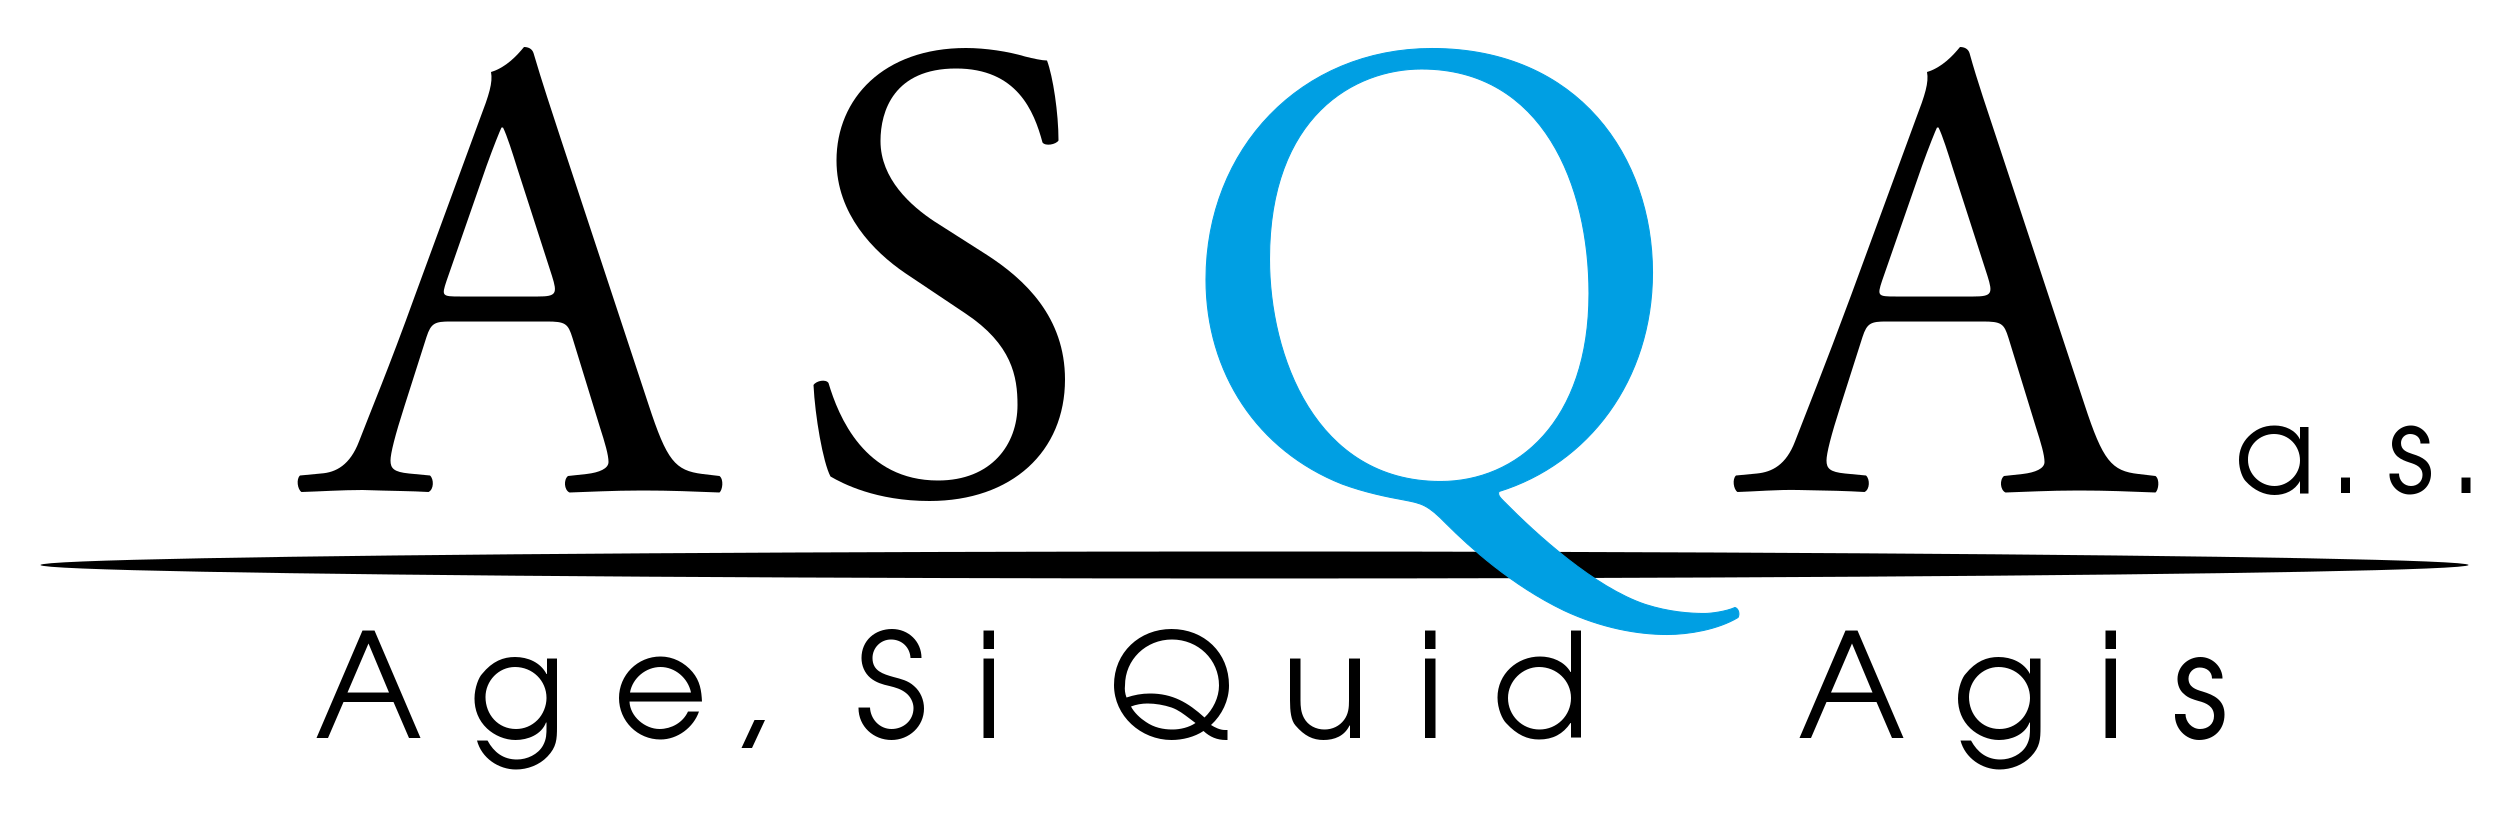
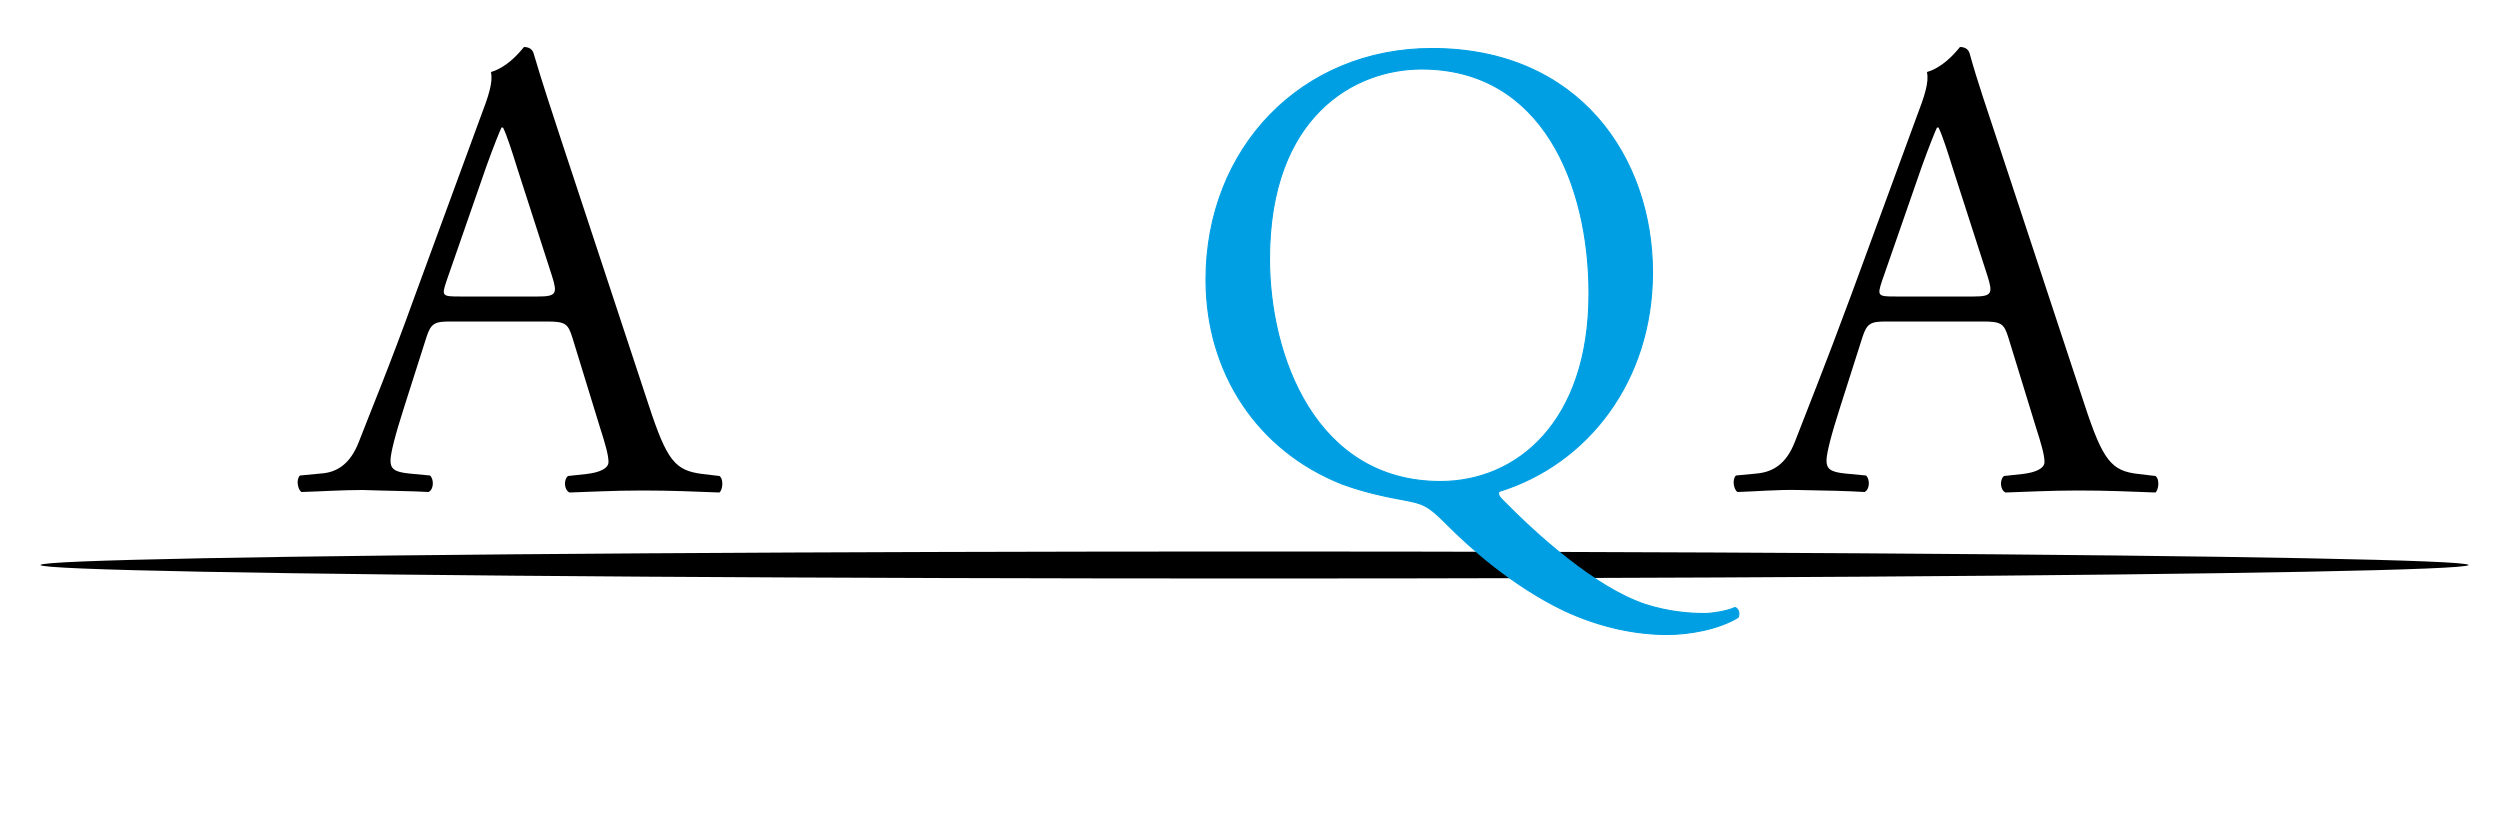
<svg xmlns="http://www.w3.org/2000/svg" version="1.1" x="0px" y="0px" viewBox="0 0 500 163.3" style="enable-background:new 0 0 500 163.3;" xml:space="preserve">
  <style type="text/css">
	.st0{display:none;}
	.st1{fill-rule:evenodd;clip-rule:evenodd;}
	.st2{fill-rule:evenodd;clip-rule:evenodd;fill:#009FE3;stroke:#009FE3;stroke-width:0.216;stroke-miterlimit:2.414;}
</style>
  <g id="Mřížka" class="st0">
</g>
  <g id="Vrstva_1">
</g>
  <g id="Pracovní_plocha">
</g>
  <g id="Vodicí_linky">
</g>
  <g id="Page_1">
    <g id="Vrstva_1_00000152953256460826383810000005559102501358816133_">
      <g>
        <ellipse class="st1" cx="250.9" cy="113" rx="242.8" ry="2.7" />
        <path class="st1" d="M384.4,33.2c1.4-3.9,2.7-7.1,3-7.7h0.3c0.8,1.6,1.9,5.1,2.9,8.3l6.9,21.4c1.1,3.5,0.9,4.1-2.8,4.1h-15.6     c-3.5,0-3.7-0.1-2.7-3.1L384.4,33.2L384.4,33.2z M407.2,85.5c1,3.1,1.7,5.5,1.7,6.9c0,1.3-1.8,2.1-4.4,2.4l-3.7,0.4     c-0.9,0.7-0.8,2.8,0.3,3.3c3.7-0.1,8.5-0.4,14.6-0.4c5.7,0,10.2,0.2,15.4,0.4c0.6-0.5,0.9-2.6,0-3.3l-3.4-0.4     c-5.4-0.6-7.1-2.6-10.8-13.9l-17.4-52.7c-1.9-5.8-4-11.8-5.6-17.6c-0.3-0.9-1.1-1.2-1.9-1.2c-1.4,1.7-3.6,4.1-6.6,5     c0.4,2.1-0.4,4.6-2.2,9.3l-13,35.4c-5.4,14.6-8.9,23.2-11.2,29.2c-1.8,4.7-4.6,6.1-7.6,6.4l-4.2,0.4c-0.8,0.7-0.5,2.8,0.3,3.3     c3.5-0.1,8-0.5,12.2-0.4c6,0.1,9.9,0.2,13.2,0.4c1.1-0.5,1.1-2.6,0.3-3.3l-4.2-0.4c-3-0.3-3.7-1-3.7-2.6c0-1.4,0.9-5,2.8-10.9     l4.4-13.8c0.9-2.8,1.7-3.1,4.8-3.1h19.2c3.8,0,4.3,0.4,5.2,3.3L407.2,85.5L407.2,85.5z" />
-         <path class="st1" d="M213,75.9c0-12.4-7.9-20-15.9-25.1l-10.2-6.5c-4.7-3.1-10.8-8.5-10.8-16.1c0-6,2.7-14.5,15.1-14.5     c12.2,0,15.6,8.5,17.3,14.8c0.6,0.8,2.7,0.4,3.2-0.4c0-5.5-1.1-12.8-2.3-16c-1,0-2.8-0.4-4.4-0.8c-3.3-1-7.9-1.7-11.8-1.7     c-16.5,0-25.9,10.1-25.9,22.5c0,10.7,7.4,18.2,13.7,22.5l12.1,8.1c9.3,6.2,10.4,12.6,10.4,18.3c0,7.9-5.2,15.1-15.9,15.1     c-14.7,0-19.9-12.8-21.9-19.5c-0.5-0.8-2.4-0.5-3,0.4c0.3,6.2,1.9,15.5,3.4,18.3c2.4,1.4,9.1,4.9,19.8,4.9     C202.4,100.2,213,90.3,213,75.9L213,75.9z" />
        <path class="st1" d="M97.3,33.2c1.4-3.9,2.7-7.1,3-7.7h0.3c0.8,1.6,1.9,5.1,2.9,8.3l6.9,21.4c1.1,3.5,0.9,4.1-2.8,4.1H92     c-3.6,0-3.7-0.1-2.7-3.1L97.3,33.2L97.3,33.2z M120,85.5c1,3.1,1.7,5.5,1.7,6.9c0,1.3-1.8,2.1-4.4,2.4l-3.7,0.4     c-0.9,0.7-0.8,2.8,0.3,3.3c3.7-0.1,8.5-0.4,14.6-0.4c5.7,0,10.2,0.2,15.4,0.4c0.6-0.5,0.9-2.6,0-3.3l-3.4-0.4     c-5.5-0.7-7.1-2.6-10.8-13.9l-17.4-52.7c-1.9-5.8-3.9-11.8-5.6-17.6c-0.3-0.9-1.1-1.2-1.9-1.2c-1.4,1.7-3.6,4.1-6.6,5     c0.4,2.1-0.4,4.6-2.2,9.3l-13,35.4c-5.3,14.7-8.9,23.2-11.2,29.2c-1.8,4.7-4.6,6.2-7.6,6.4l-4.2,0.4c-0.8,0.7-0.5,2.8,0.3,3.3     c3.5-0.1,8-0.4,12.2-0.4c6,0.2,9.9,0.2,13.2,0.4c1.1-0.5,1.1-2.6,0.3-3.3l-4.2-0.4c-3-0.3-3.7-1-3.7-2.6c0-1.4,0.9-5,2.8-10.9     l4.4-13.8c0.9-2.8,1.7-3.1,4.8-3.1h19.2c3.8,0,4.3,0.4,5.2,3.3L120,85.5L120,85.5z" />
        <path class="st2" d="M286.4,9.7c-26.2,0-45.2,20-45.2,46.2c0,18.7,10.3,34.2,27.2,40.9c4.6,1.7,9.1,2.6,12.4,3.2     c3.6,0.7,4.7,0.9,8.5,4.8c4.7,4.7,13.1,12.3,23.5,17.3c7.5,3.5,14.7,4.8,20.6,4.8c4.4,0,10.2-1,14.2-3.4c0.4-0.7,0.1-1.8-0.6-2     c-1.8,0.8-4.8,1.2-6.1,1.2c-2.9,0-7.1-0.3-11.8-1.8c-10.2-3.4-21.9-14.1-28.3-20.6c-0.8-0.8-1.3-1.3-1-2     c17.8-5.5,30.7-22.2,30.7-43.8C330.5,31.5,315.8,9.7,286.4,9.7L286.4,9.7z M288.1,96.3c-25,0-34.2-25.1-34.2-44.5     c0-28.7,17.1-38,30.4-38c24.3,0,33.5,23.3,33.5,44.9C317.8,84.5,303.3,96.3,288.1,96.3L288.1,96.3z" />
-         <path class="st1" d="M461.7,85.4H460v2.5h0c-0.9-1.9-3-2.8-5.1-2.8c-2.3,0-3.9,0.9-5.2,2.2c-1.2,1.2-1.9,2.8-1.9,4.7     c0,2,0.8,3.7,1.3,4.2c1.7,1.9,3.8,2.8,5.8,2.8c2.1,0,4.1-0.9,5.1-2.8h0v2.5h1.7V85.4L461.7,85.4z M454.8,86.8     c3,0,5.2,2.4,5.2,5.3c0,2.8-2.4,5.1-5.1,5.1c-2.8,0-5.3-2.3-5.3-5.2C449.5,89.1,451.9,86.8,454.8,86.8L454.8,86.8z M468.2,98.6     h1.8v-3.1h-1.8V98.6L468.2,98.6z M477.9,94.7c-0.1,2.3,1.8,4.2,4,4.2c2.5,0,4.3-1.7,4.3-4.2c0-2.4-1.7-3.3-3.7-3.9     c-1.2-0.4-2.3-0.8-2.3-2.2c0-1,0.8-1.8,1.8-1.8c1.2,0,2.1,0.7,2.1,1.9h1.8c0-1.9-1.7-3.6-3.7-3.6c-2.1,0-3.8,1.6-3.8,3.7     c0,0.9,0.4,1.9,1.1,2.5c0.7,0.6,1.5,0.9,2.4,1.2c1.3,0.4,2.6,0.9,2.6,2.5c0,1.3-1,2.2-2.3,2.2c-1.4,0-2.4-1.1-2.4-2.5H477.9     L477.9,94.7z M492.3,98.6h1.8v-3.1h-1.8V98.6L492.3,98.6z" />
-         <path class="st1" d="M63.3,147.6h2.3l3.1-7.2h10l3.1,7.2h2.3l-9.2-21.5h-2.4L63.3,147.6L63.3,147.6z M69.5,138.5l4.2-9.8l4.1,9.8     H69.5L69.5,138.5z M111.5,131.7h-2.1v3.1h-0.1c-1.2-2.3-3.7-3.4-6.3-3.4c-2.3,0-4.5,0.8-6.6,3.4c-0.6,0.6-1.5,2.7-1.5,4.9     c0,2.3,0.8,4.4,2.5,6c1.5,1.4,3.6,2.3,5.7,2.3c2.5,0,5.2-1.1,6.1-3.5h0.1v0.9c0,1.4,0,2.4-0.7,3.7c-1,1.8-3.2,2.8-5.2,2.8     c-2.7,0-4.6-1.4-5.9-3.8h-2.1c0.9,3.5,4.3,5.8,7.8,5.8c2.3,0,4.7-0.9,6.3-2.6c1.8-1.9,1.9-3.4,1.9-5.9V131.7L111.5,131.7z      M103,133.4c3.5,0,6.3,2.7,6.3,6.2c0,1.6-0.7,3.3-1.8,4.4c-1.2,1.2-2.7,1.8-4.3,1.8c-3.6,0-6.1-2.9-6.1-6.4     C97.1,136.2,99.7,133.4,103,133.4L103,133.4z M140.4,140.4c-0.1-2.3-0.4-4.2-1.9-6c-1.6-1.9-3.9-3.1-6.4-3.1     c-4.6,0-8.3,3.7-8.3,8.3c0,4.6,3.7,8.3,8.3,8.3c3.4,0,6.6-2.4,7.7-5.6h-2.2c-1,2.2-3.3,3.5-5.7,3.5c-2.9,0-5.9-2.5-6-5.5H140.4     L140.4,140.4z M126,138.5c0.5-2.9,3.2-5.1,6.1-5.1c2.9,0,5.5,2.2,6.1,5.1H126L126,138.5z M148.3,149.6h2.1l2.6-5.6h-2.1     L148.3,149.6L148.3,149.6z M171.7,141.6c0,3.7,3,6.4,6.6,6.4c3.5,0,6.5-2.7,6.5-6.3c0-1.7-0.7-3.4-2-4.5     c-1.2-1.1-2.6-1.4-4.1-1.8c-2.1-0.6-4.2-1.2-4.2-3.8c0-2,1.6-3.7,3.7-3.7c2.2,0,3.8,1.6,3.9,3.7h2.2c0-3.3-2.6-5.8-5.9-5.8     c-3.4,0-6.1,2.3-6.1,5.8c0,1.5,0.6,3,1.8,4c1.1,0.9,2.4,1.3,3.8,1.6c1.2,0.3,2.3,0.6,3.3,1.4c0.9,0.7,1.5,1.9,1.5,3     c0,2.5-2,4.2-4.4,4.2c-2.4,0-4.2-2-4.3-4.3H171.7L171.7,141.6z M196.7,147.6h2.1v-15.9h-2.1V147.6L196.7,147.6z M196.7,129.8h2.1     v-3.7h-2.1V129.8L196.7,129.8z M245.5,146l-0.5,0c-1,0-2-0.5-2.8-1c2.2-2,3.6-4.9,3.6-7.9c0-6.6-5-11.3-11.5-11.3     c-6.4,0-11.5,4.7-11.5,11.2c0,6.2,5.4,11,11.5,11c2.2,0,4.6-0.6,6.4-1.8c1.3,1.2,2.7,1.8,4.5,1.8h0.3V146L245.5,146z      M239.1,144.6c-1.3,0.9-3.1,1.3-4.6,1.3c-1.9,0-3.7-0.4-5.3-1.5c-1.1-0.7-2.4-1.9-3-3.1c1-0.4,2.2-0.6,3.3-0.6     c1.6,0,3.3,0.3,4.8,0.8c1.4,0.5,2.4,1.3,3.6,2.2L239.1,144.6L239.1,144.6z M225.3,139.5c-0.3-0.8-0.4-1.6-0.3-2.4     c0-5.2,4.2-9.2,9.4-9.2c5.2,0,9.4,4,9.4,9.2c0,2.4-1.2,4.8-2.9,6.4c-3.3-3-6.4-4.8-10.9-4.8C228.3,138.7,226.8,139,225.3,139.5     L225.3,139.5z M271.9,131.7h-2.1v8.4c0,1.4-0.1,2.7-1,3.9c-0.9,1.2-2.3,1.9-3.9,1.9c-1.7,0-3.3-0.8-4.1-2.3     c-0.6-1.1-0.7-2.3-0.7-3.5v-8.4H258v8.4c0,2.1,0.2,4,1.1,5c1.8,2.1,3.5,2.9,5.6,2.9c2.2,0,4.2-0.8,5.2-2.9h0.1v2.5h2V131.7     L271.9,131.7z M285,147.6h2.1v-15.9H285V147.6L285,147.6z M285,129.8h2.1v-3.7H285V129.8L285,129.8z M316.3,126.1h-2.1v8.3h-0.1     c-1.2-2.1-3.7-3.1-6.1-3.1c-4.6,0-8.5,3.5-8.5,8.2c0,2.3,1,4.4,1.7,5.1c2.2,2.4,4.3,3.3,6.6,3.3c2.8,0,4.8-1.1,6.3-3.3h0.1v2.9h2     V126.1L316.3,126.1z M314.2,139.6c0,3.5-2.8,6.3-6.3,6.3c-3.5,0-6.3-2.8-6.3-6.3c0-3.4,2.9-6.2,6.2-6.2     C311.3,133.4,314.2,136.1,314.2,139.6L314.2,139.6z M359.9,147.6h2.3l3.1-7.2h10l3.1,7.2h2.3l-9.2-21.5h-2.4L359.9,147.6     L359.9,147.6z M366.2,138.5l4.2-9.8l4.1,9.8H366.2L366.2,138.5z M408.1,131.7h-2.1v3.1H406c-1.2-2.3-3.7-3.4-6.3-3.4     c-2.3,0-4.5,0.8-6.6,3.4c-0.6,0.6-1.5,2.7-1.5,4.9c0,2.3,0.8,4.4,2.5,6c1.5,1.4,3.6,2.3,5.7,2.3c2.5,0,5.2-1.1,6.1-3.5h0.1v0.9     c0,1.4,0,2.4-0.7,3.7c-1,1.8-3.2,2.8-5.2,2.8c-2.7,0-4.6-1.4-5.9-3.8h-2.1c0.9,3.5,4.3,5.8,7.8,5.8c2.3,0,4.7-0.9,6.3-2.6     c1.8-1.9,1.9-3.4,1.9-5.9V131.7L408.1,131.7z M399.7,133.4c3.5,0,6.3,2.7,6.3,6.2c0,1.6-0.7,3.3-1.8,4.4     c-1.2,1.2-2.7,1.8-4.3,1.8c-3.6,0-6.1-2.9-6.1-6.4C393.8,136.2,396.4,133.4,399.7,133.4L399.7,133.4z M421.1,147.6h2.1v-15.9     h-2.1V147.6L421.1,147.6z M421.1,129.8h2.1v-3.7h-2.1V129.8L421.1,129.8z M435,142.9c-0.1,2.7,2.1,5.1,4.8,5.1     c3,0,5.1-2.1,5.1-5.1c0-2.9-2.1-3.9-4.4-4.6c-1.4-0.4-2.8-0.9-2.8-2.6c0-1.2,1-2.2,2.2-2.2c1.4,0,2.5,0.8,2.5,2.2h2.1     c0-2.3-2-4.3-4.4-4.3c-2.5,0-4.6,1.9-4.6,4.4c0,1.1,0.4,2.3,1.3,3c0.8,0.8,1.9,1.1,2.9,1.4c1.6,0.4,3.1,1.1,3.1,3     c0,1.6-1.2,2.6-2.8,2.6c-1.6,0-2.9-1.4-2.9-3H435L435,142.9z" />
      </g>
    </g>
  </g>
</svg>